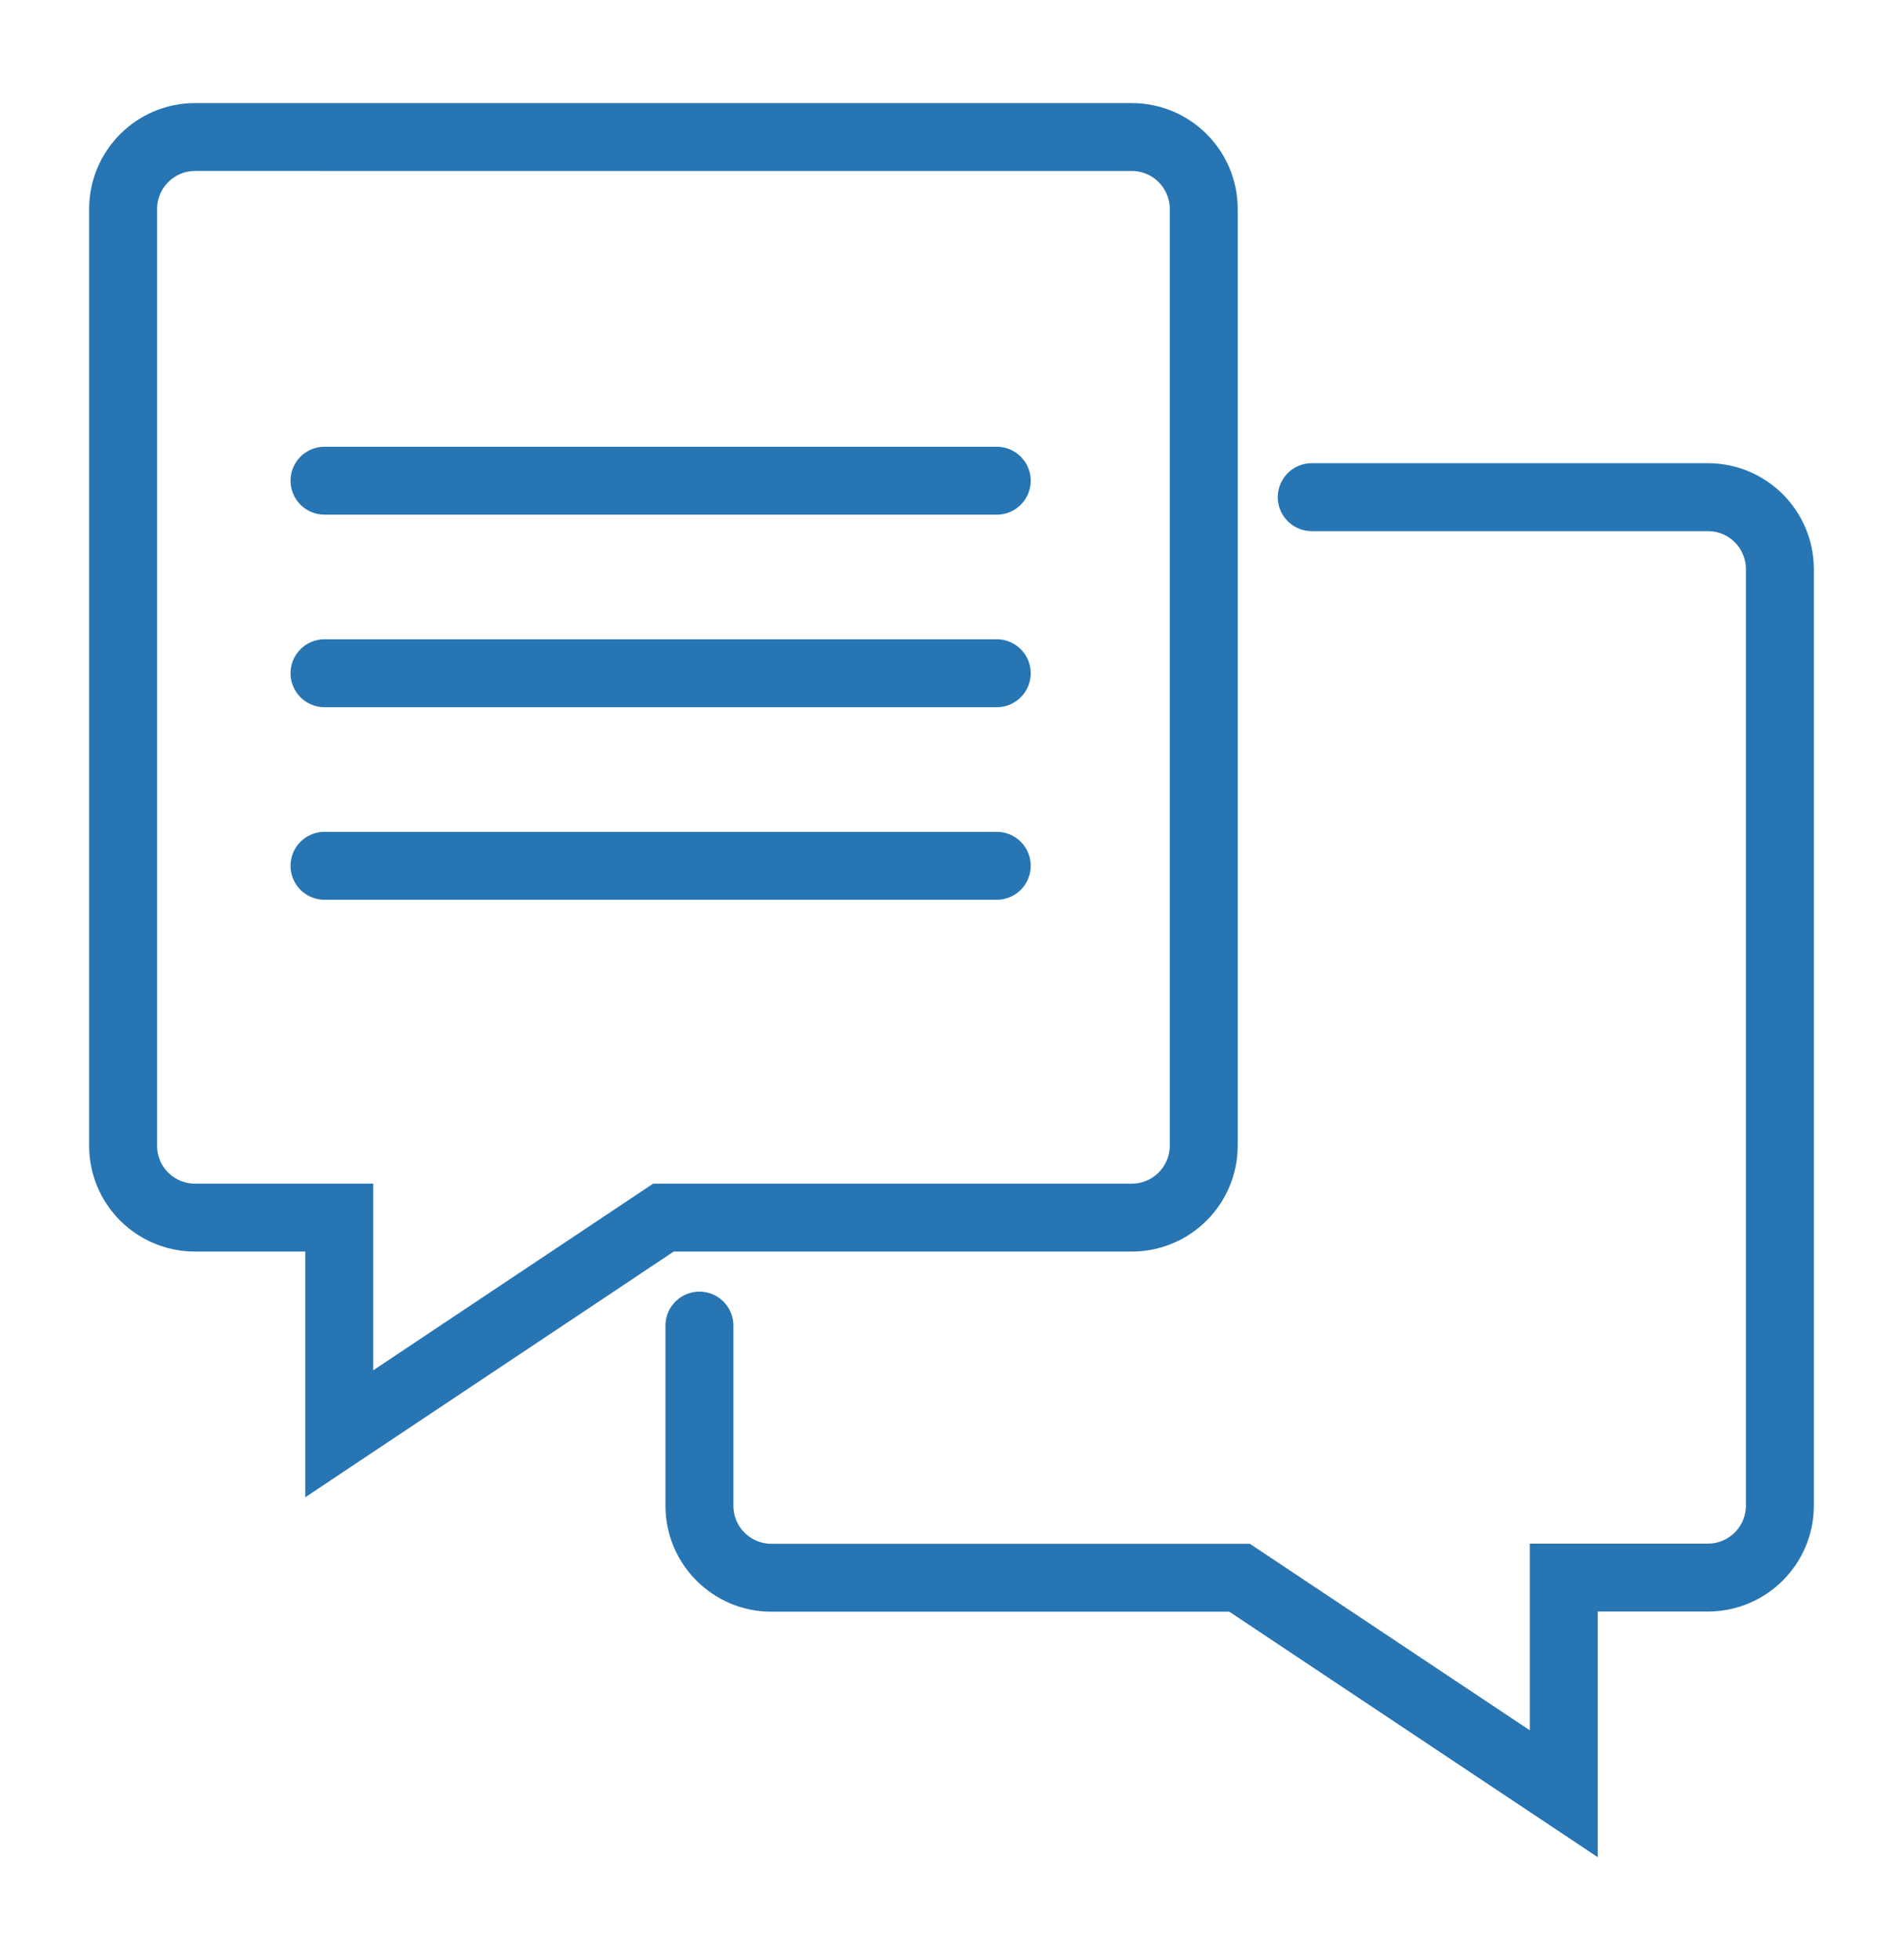
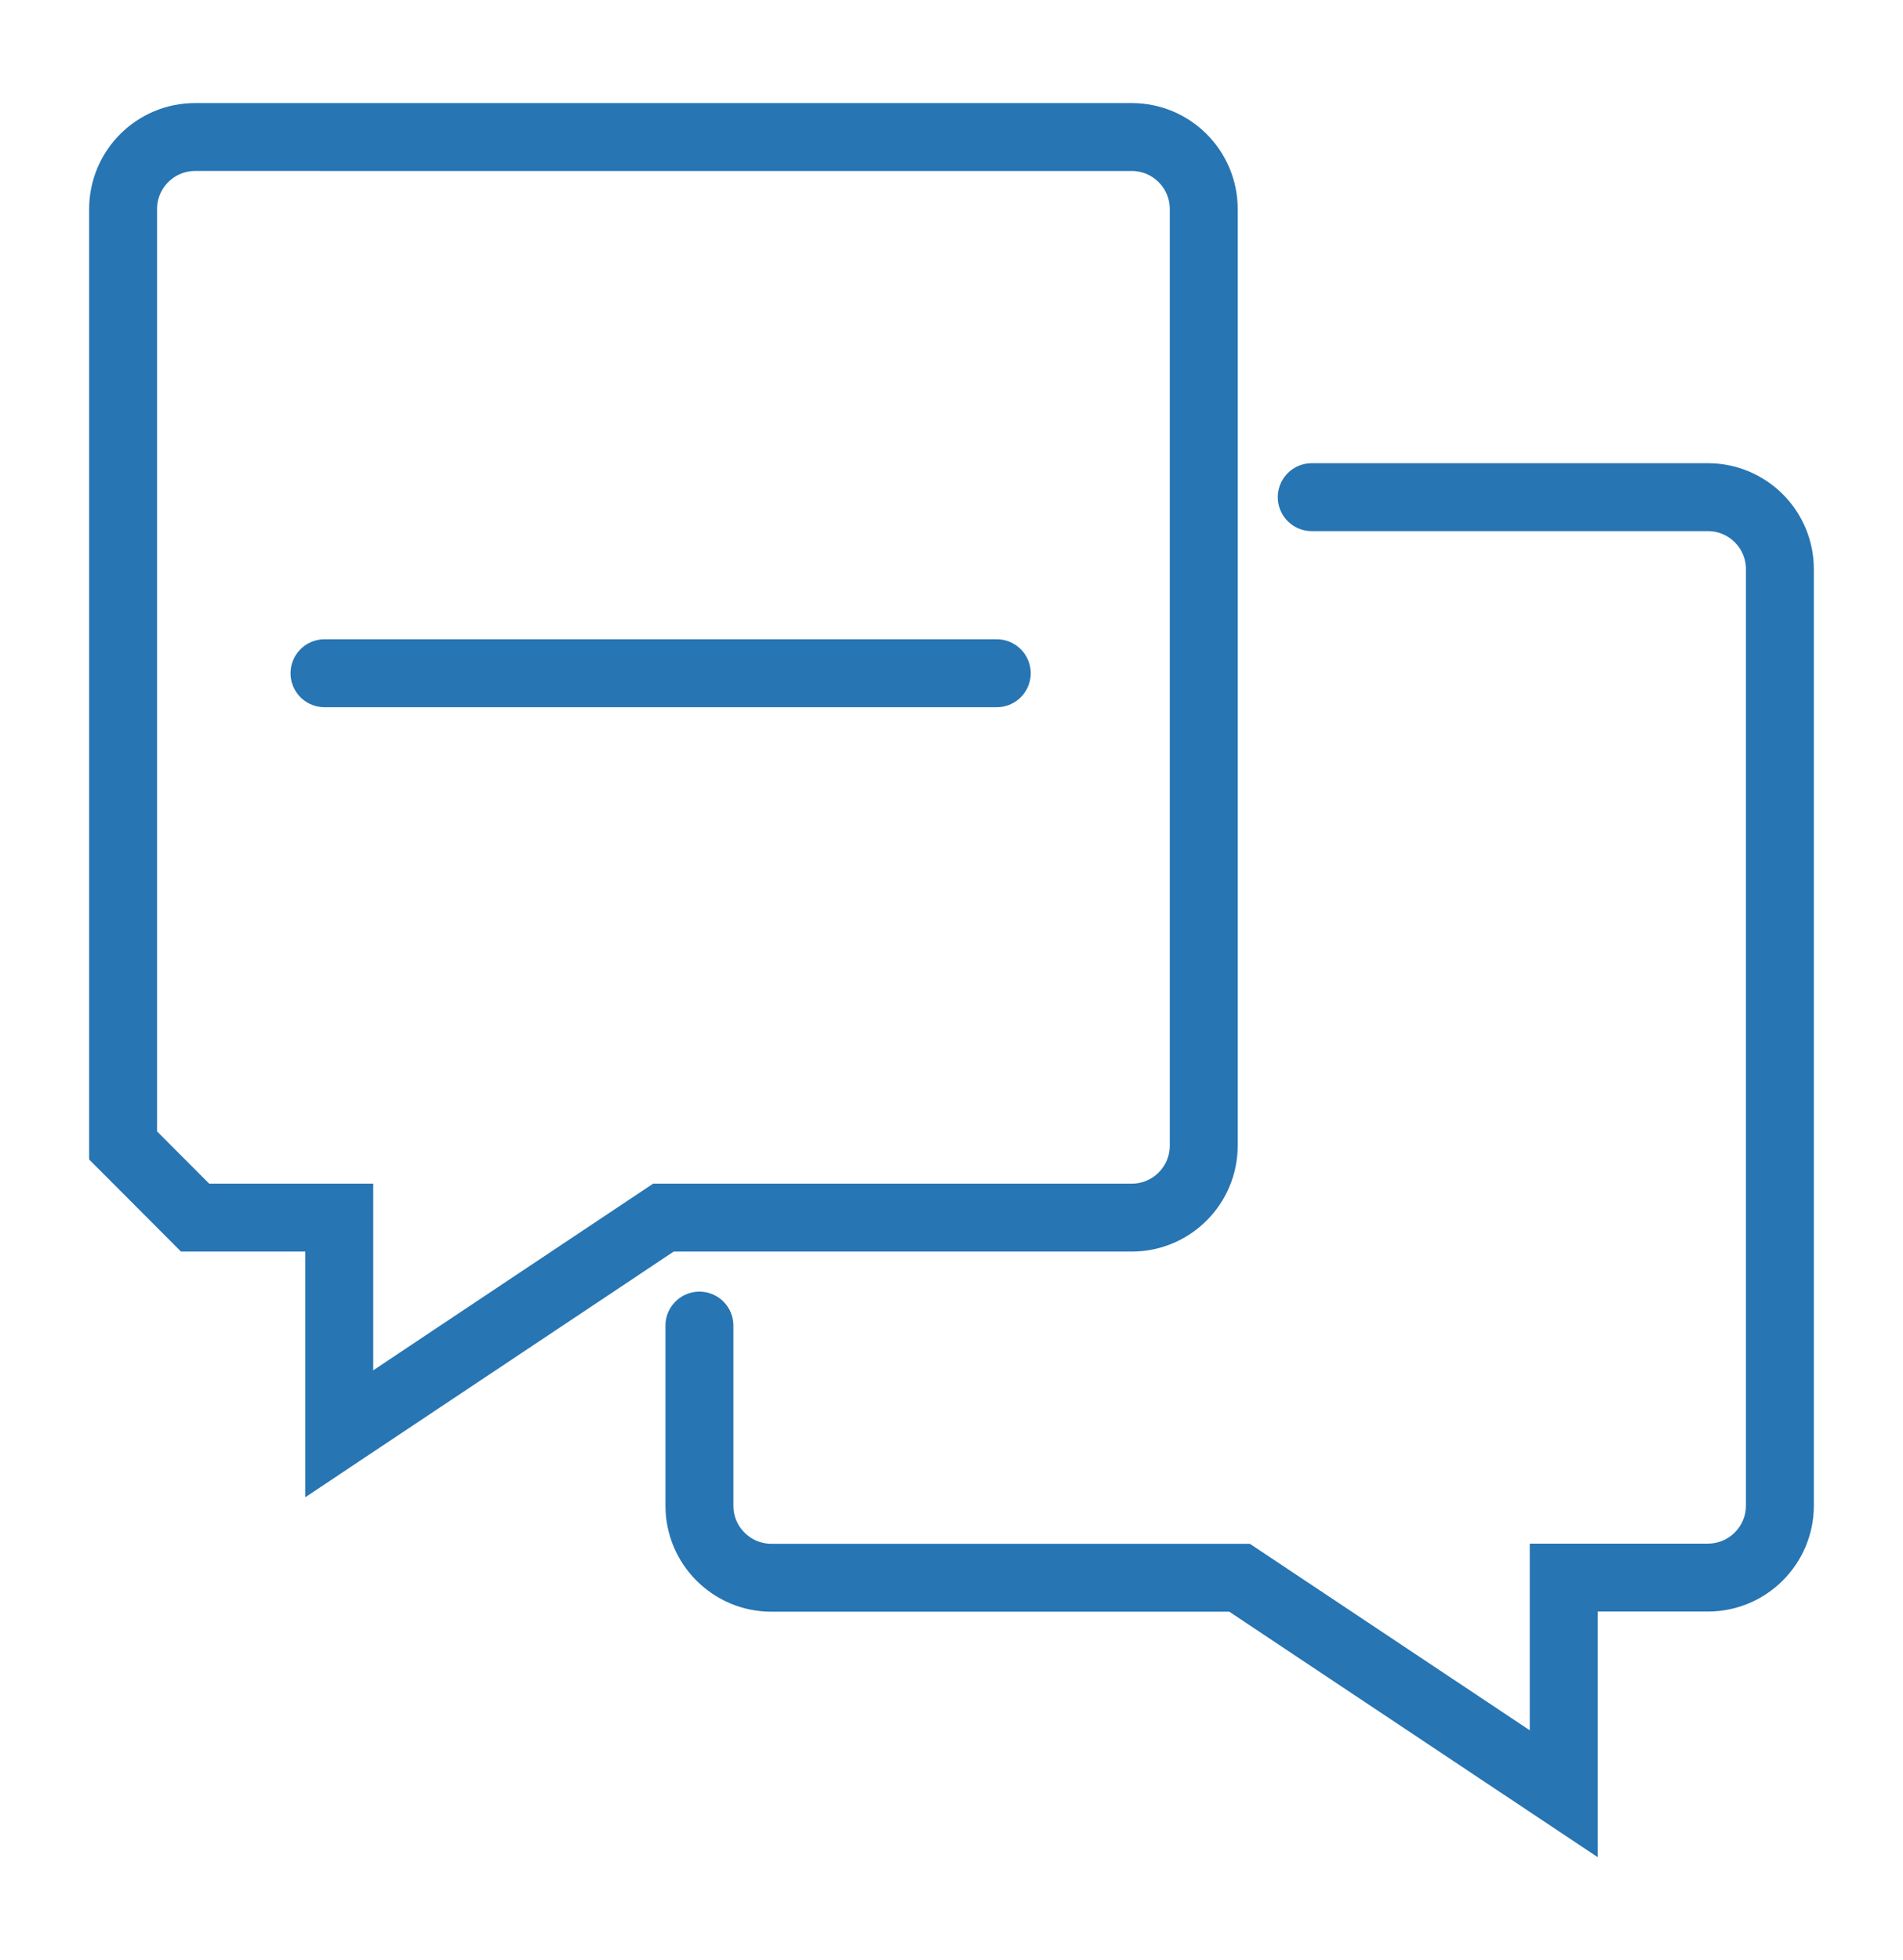
<svg xmlns="http://www.w3.org/2000/svg" id="Layer_1" x="0px" y="0px" viewBox="0 0 112.07 115.45" style="enable-background:new 0 0 112.07 115.45;" xml:space="preserve">
  <style type="text/css">	.st0{fill:none;stroke:#2775B3;stroke-width:4;stroke-linecap:round;stroke-miterlimit:10;}</style>
  <path class="st0" d="M77.25,29.28h23.33c2.34,0,4.24,1.9,4.24,4.24v55.15c0,2.34-1.9,4.24-4.24,4.24h-8.49v12.73L73,92.92H45.43 c-2.34,0-4.24-1.9-4.24-4.24V78.07" />
-   <path class="st0" d="M11.49,71.71h8.49v12.73l19.09-12.73h27.58c2.34,0,4.24-1.9,4.24-4.24V12.31c0-2.34-1.9-4.24-4.24-4.24H11.49 c-2.34,0-4.24,1.9-4.24,4.24v55.15C7.24,69.81,9.14,71.71,11.49,71.71z" />
-   <line class="st0" x1="19.11" y1="28.31" x2="58.7" y2="28.31" />
+   <path class="st0" d="M11.49,71.71h8.49v12.73l19.09-12.73h27.58c2.34,0,4.24-1.9,4.24-4.24V12.31c0-2.34-1.9-4.24-4.24-4.24H11.49 c-2.34,0-4.24,1.9-4.24,4.24v55.15z" />
  <line class="st0" x1="19.11" y1="39.65" x2="58.7" y2="39.65" />
-   <line class="st0" x1="19.11" y1="50.99" x2="58.7" y2="50.99" />
</svg>